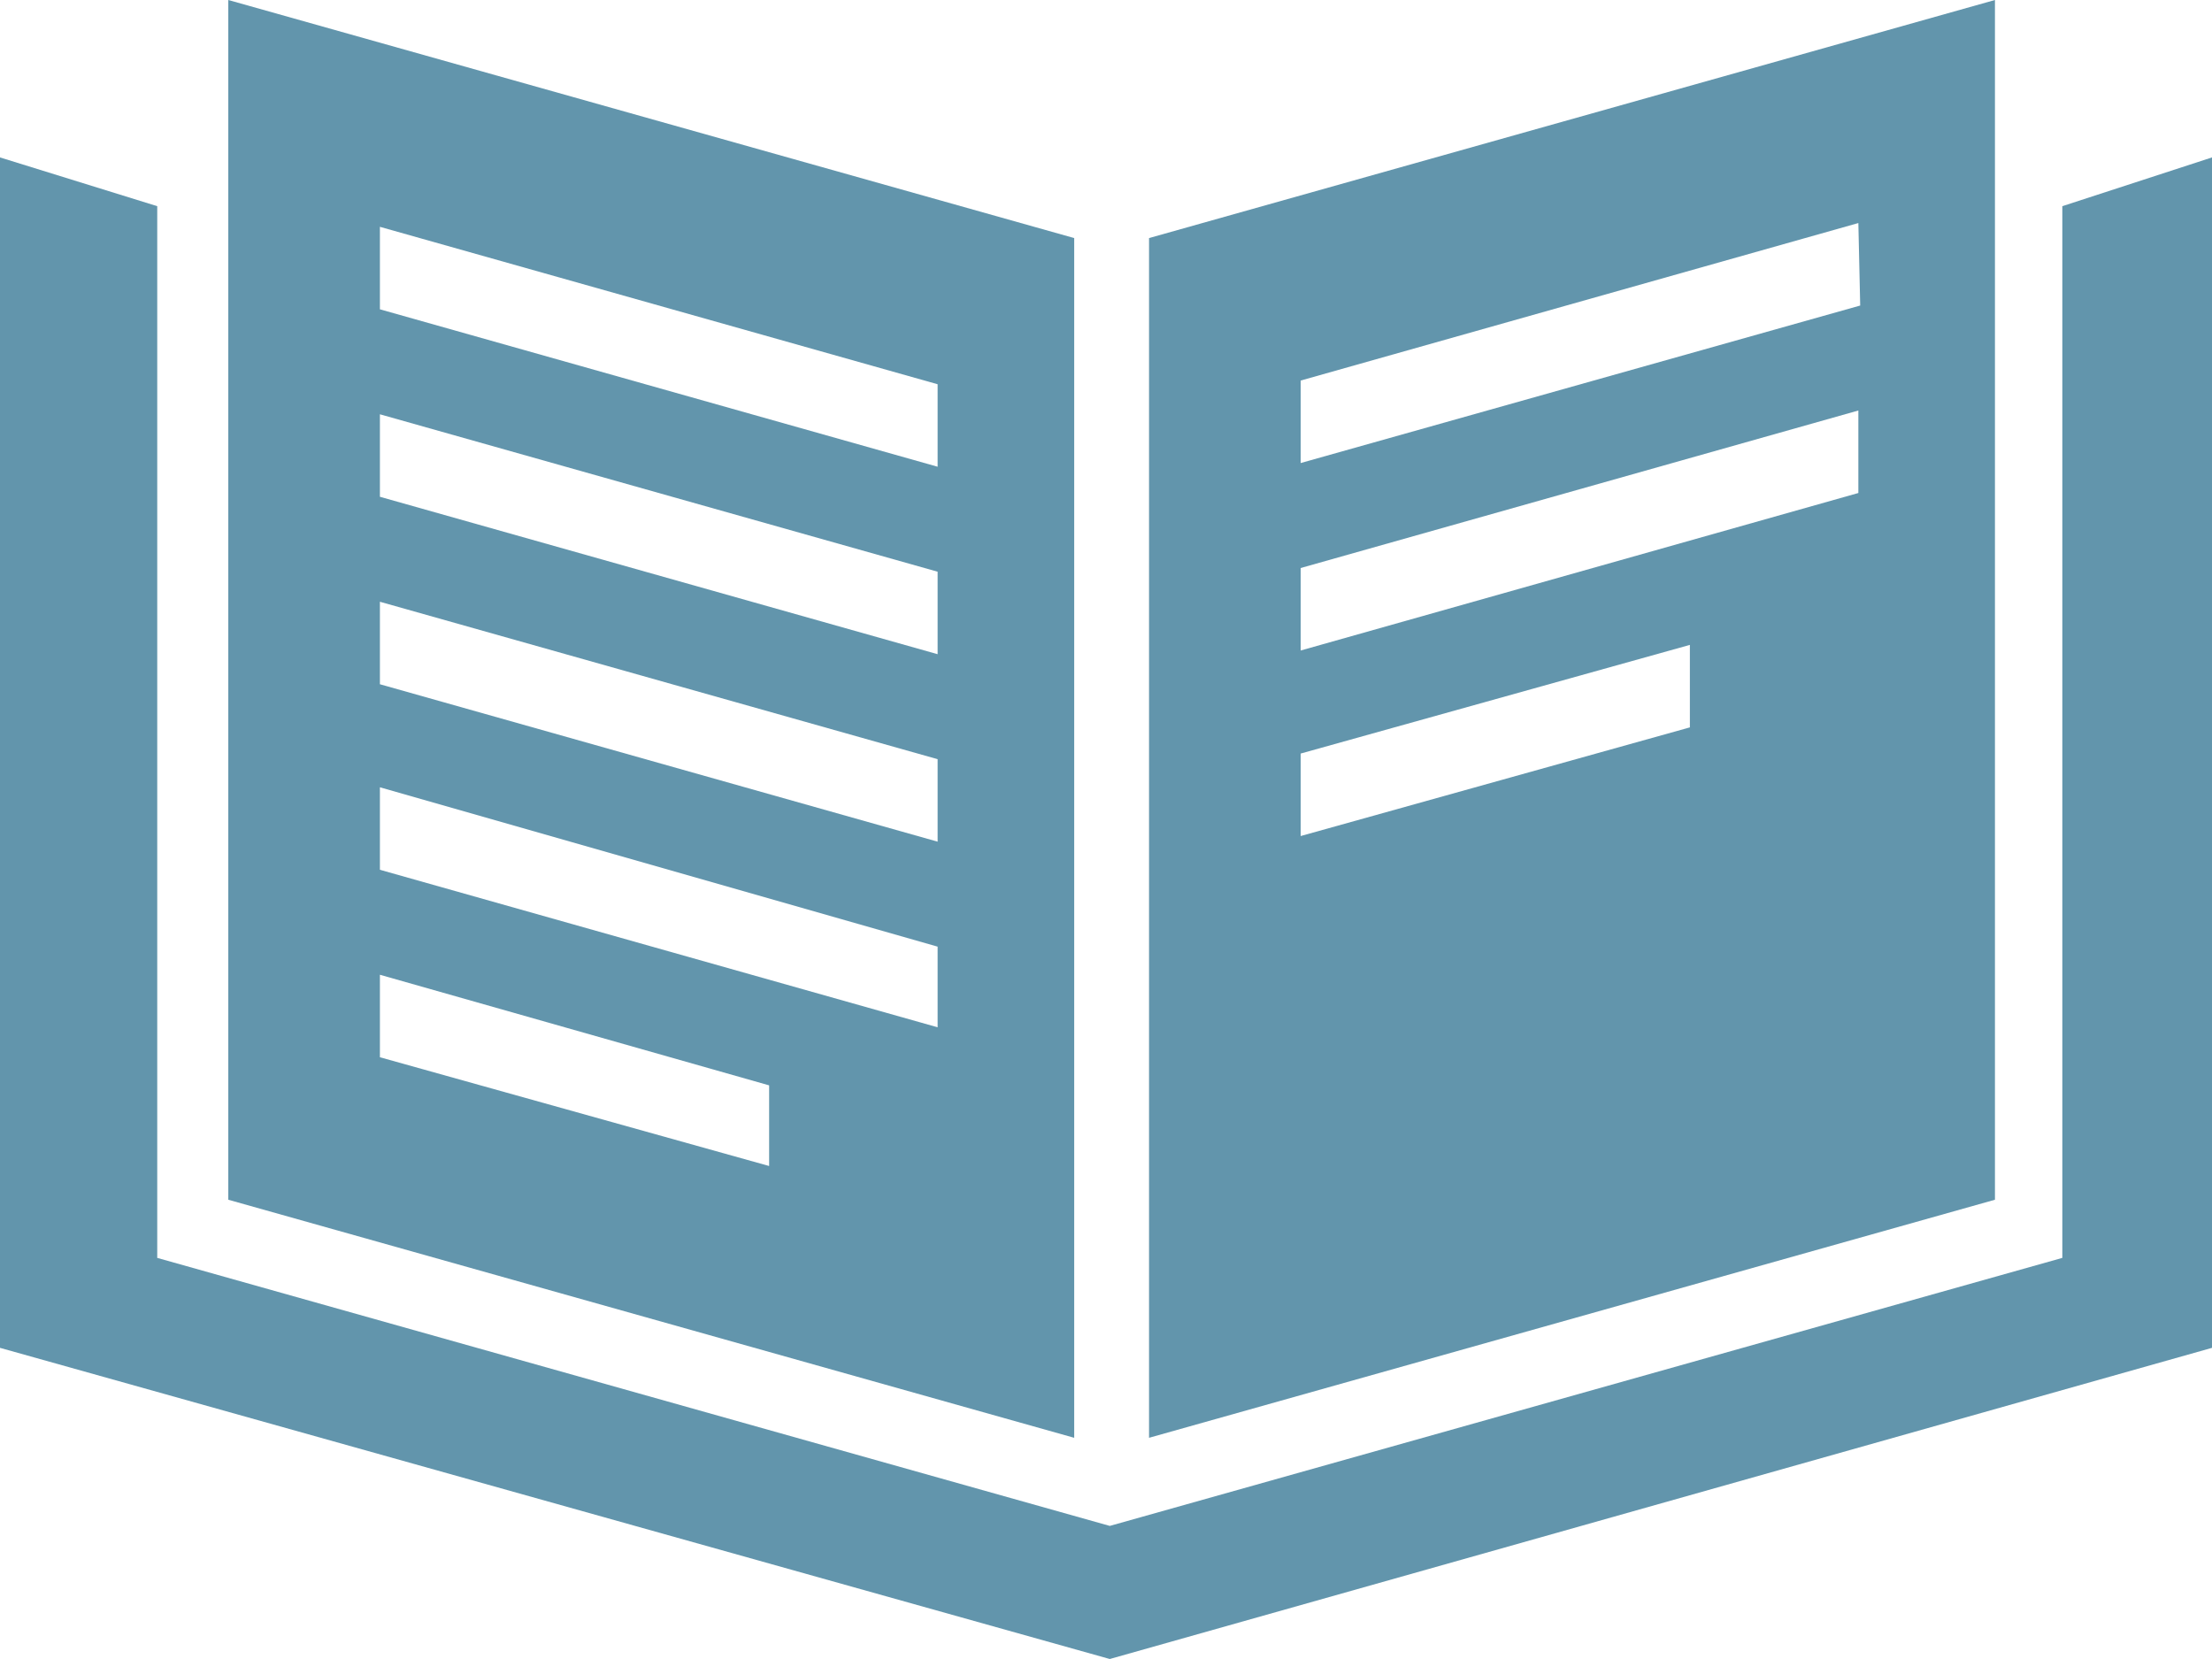
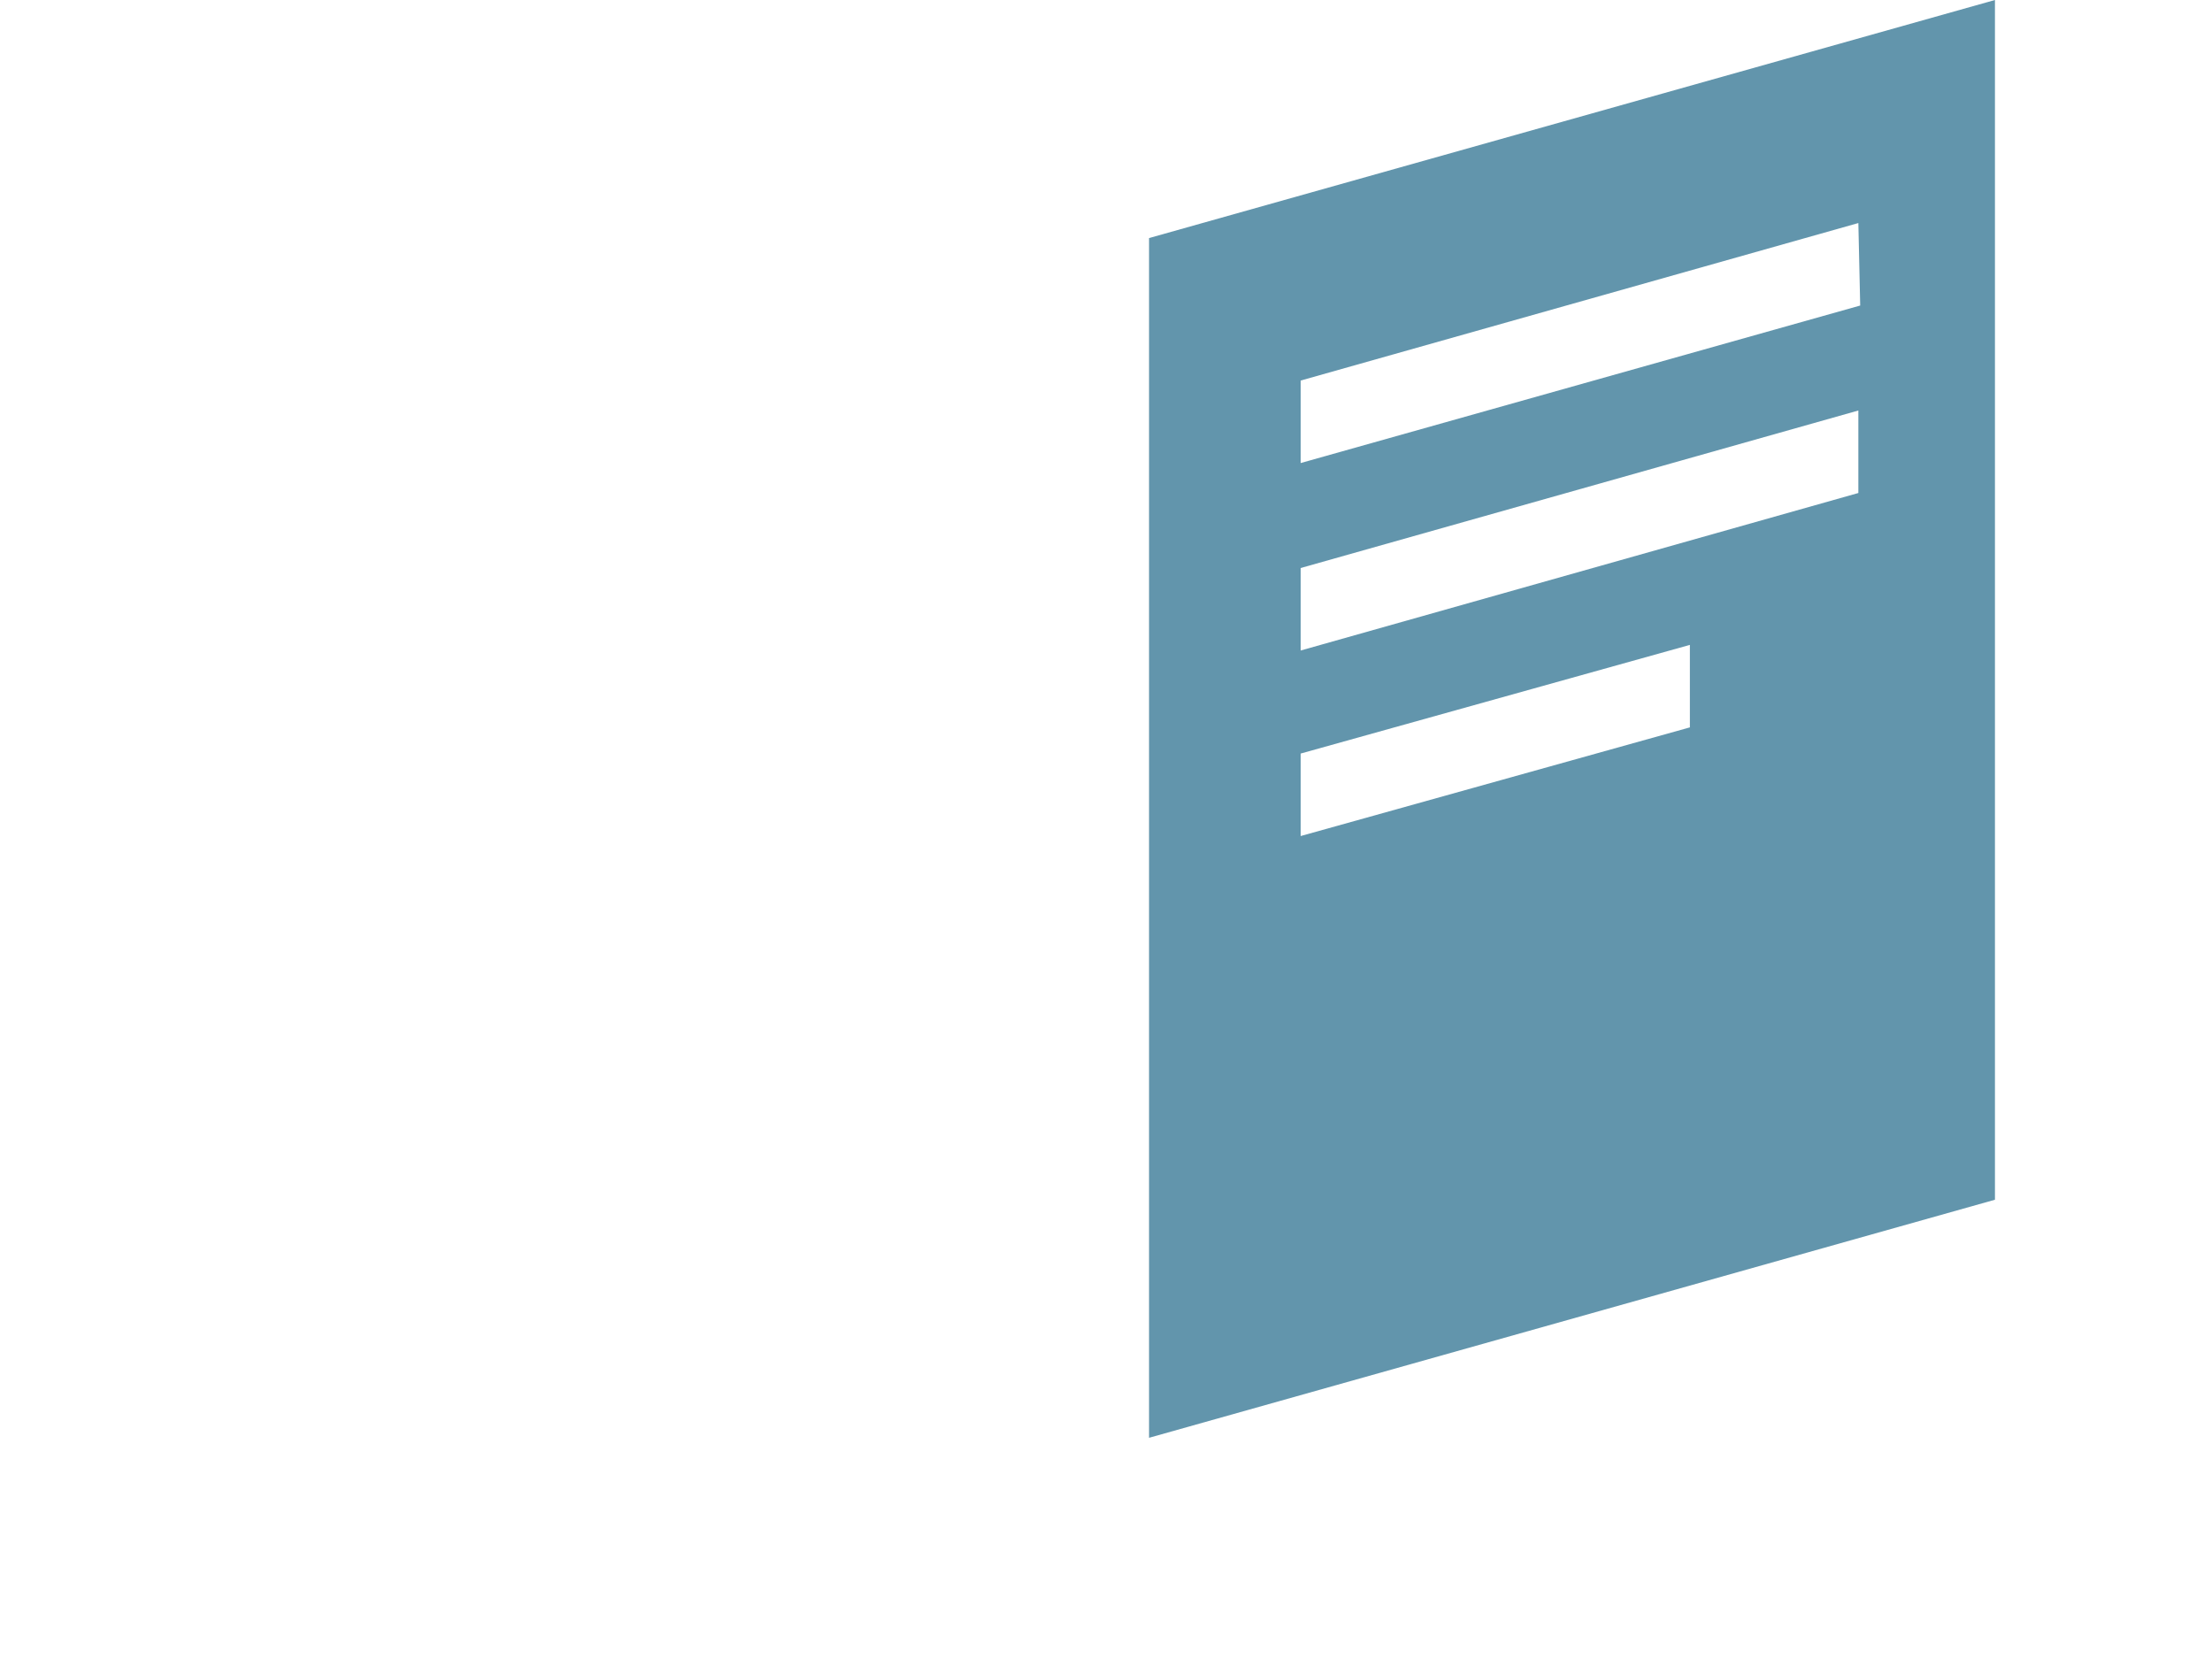
<svg xmlns="http://www.w3.org/2000/svg" width="24" height="18" viewBox="0 0 24 18" fill="none">
  <g clip-path="url(#clip0)">
-     <path d="M22.376 2.237V13.648L12.041 16.556L1.706 13.648V2.237L0 1.708V14.624L12.041 18L24 14.624V1.708L22.376 2.237Z" fill="#6295AC" />
-     <path d="M11.655 15.6L2.477 13.017V0L11.655 2.583V15.6ZM10.173 4.169L4.122 2.461V3.356L10.173 5.064V4.169ZM10.173 6.203L4.122 4.495V5.39L10.173 7.098V6.203ZM10.173 8.237L4.122 6.529V7.424L10.173 9.132V8.237ZM10.173 10.271L4.122 8.542V9.437L10.173 11.146V10.271ZM8.345 11.776L4.122 10.576V11.471L8.345 12.651V11.776Z" fill="#6295AC" />
    <path d="M21.645 13.017L12.467 15.6V2.583L21.645 0V13.017ZM20.163 2.42L14.112 4.129V5.024L20.183 3.315L20.163 2.42ZM20.163 4.454L14.112 6.163V7.058L20.163 5.349V4.454ZM18.335 6.997L14.112 8.176V9.071L18.335 7.892V6.997Z" fill="#6295AC" />
  </g>
  <defs>
    <clipPath id="clip0">
      <rect width="24" height="18" fill="white" />
    </clipPath>
  </defs>
</svg>